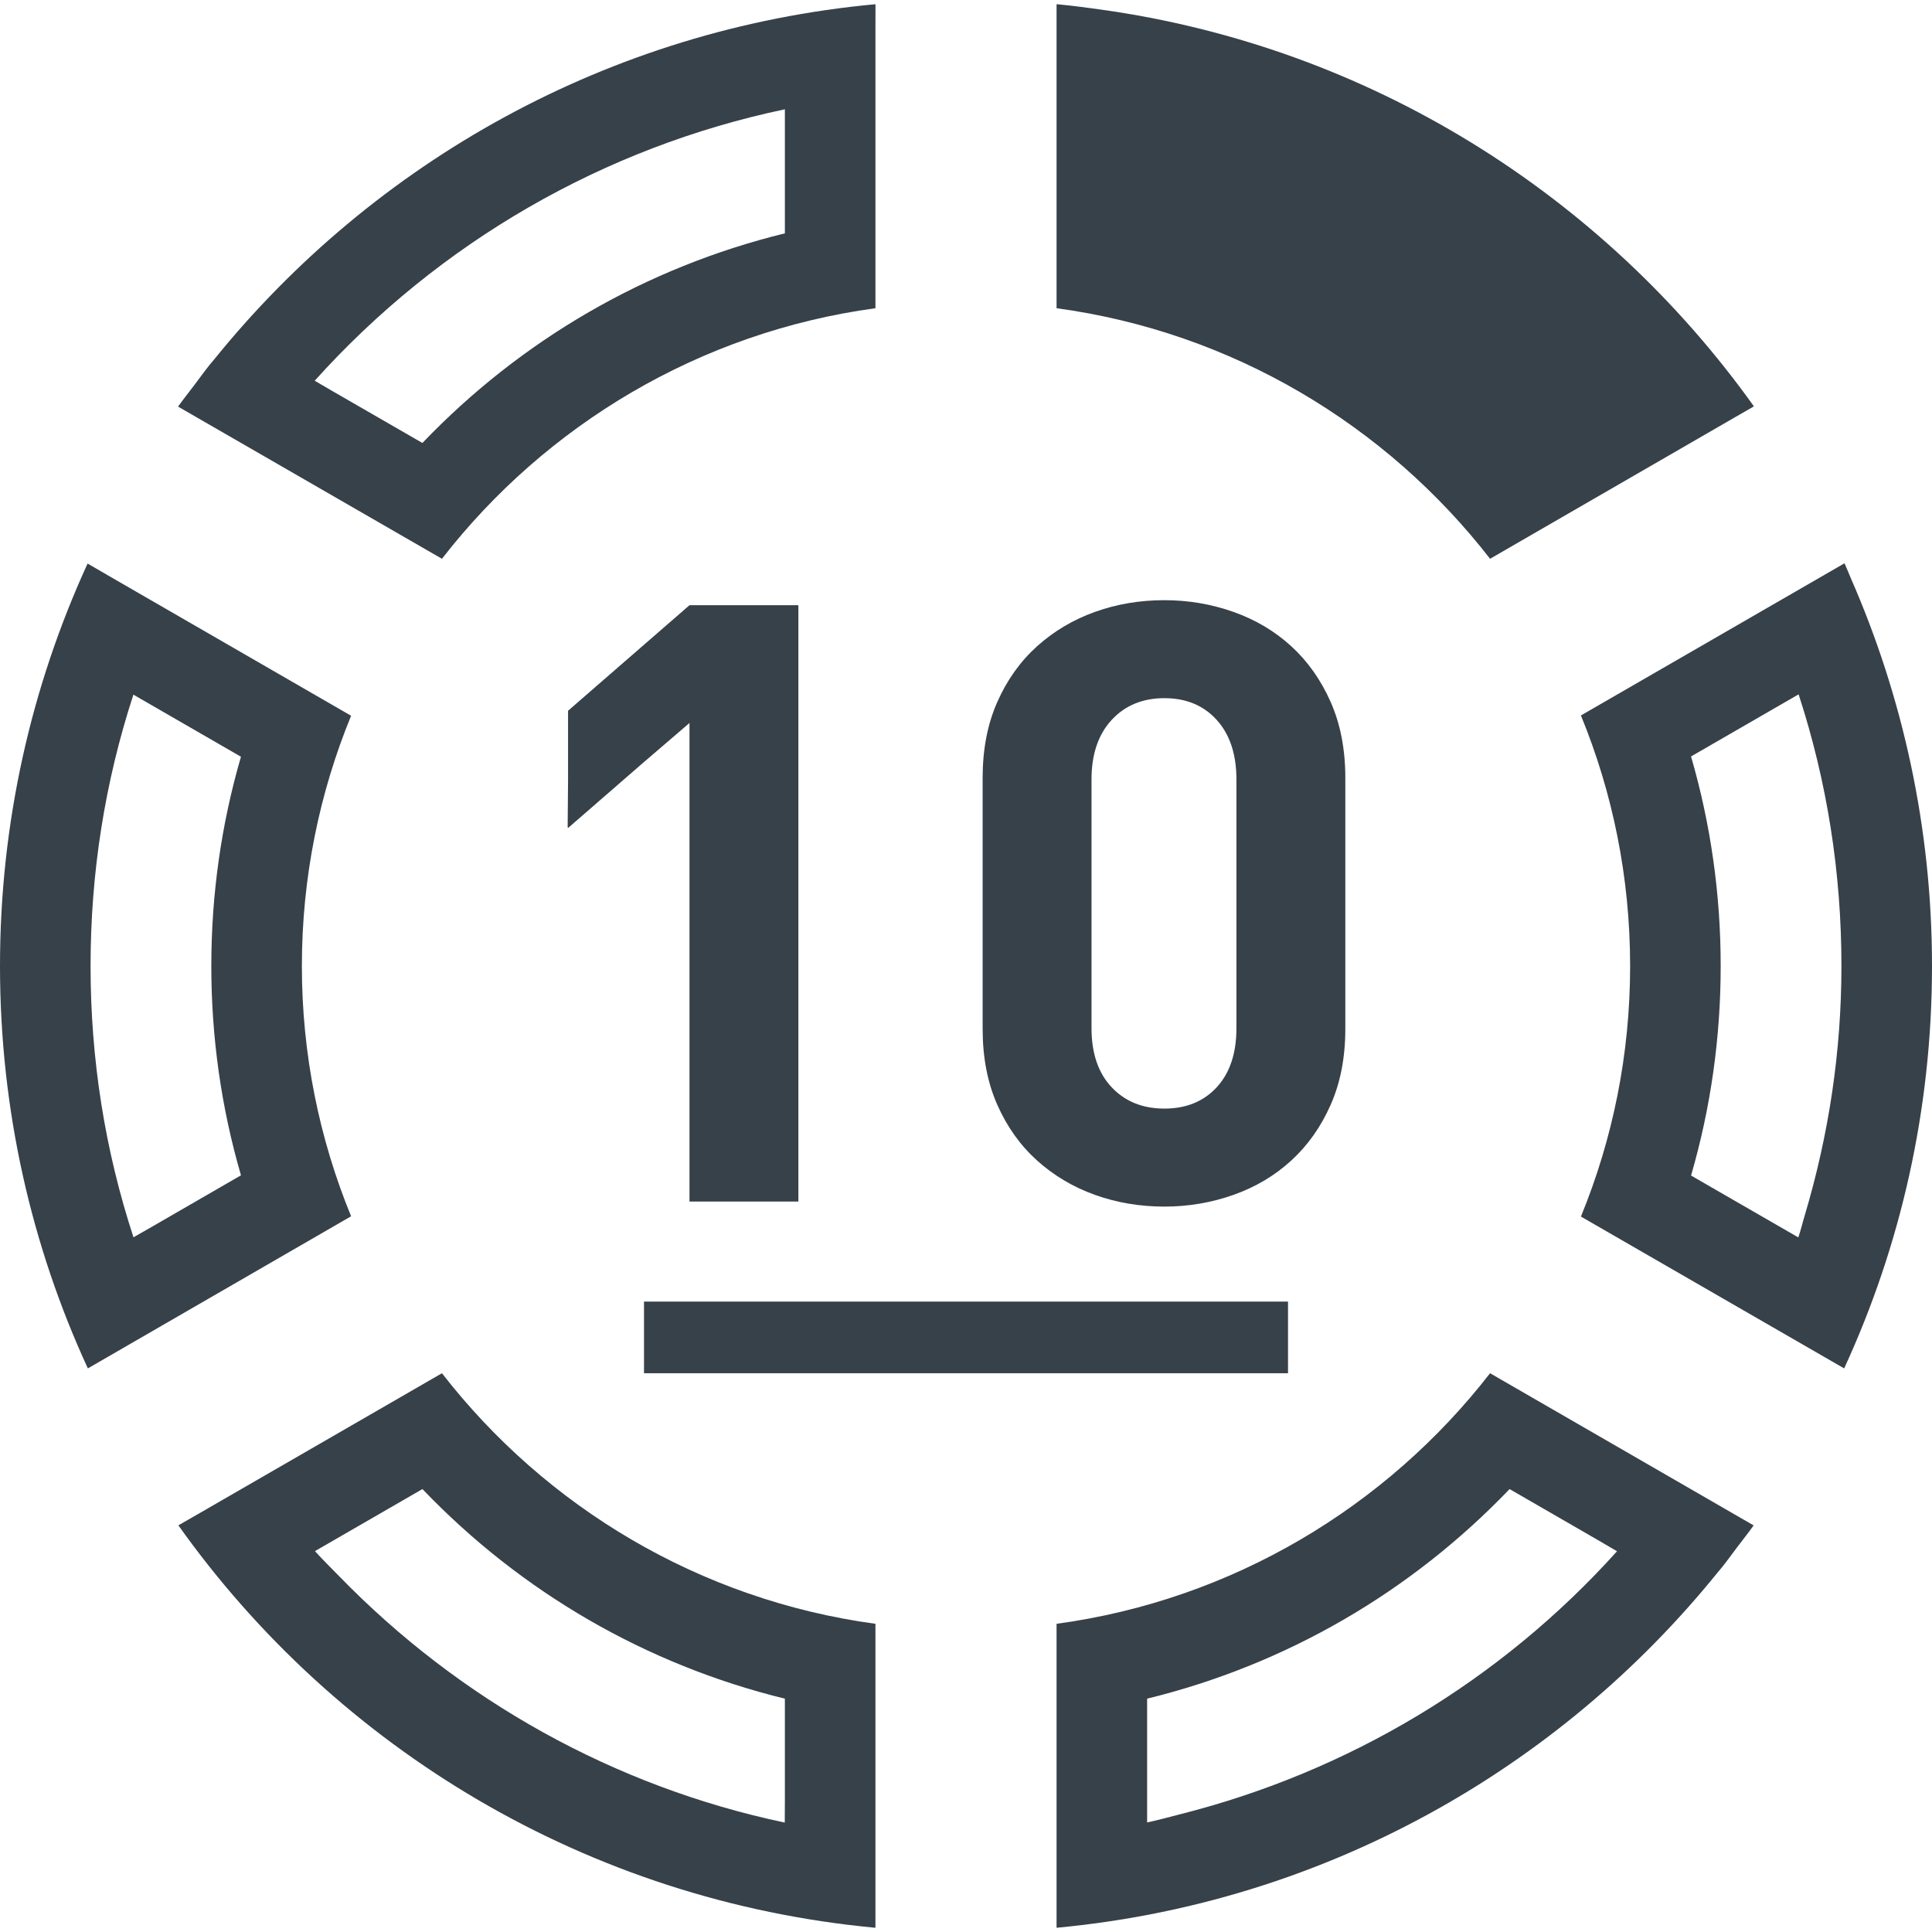
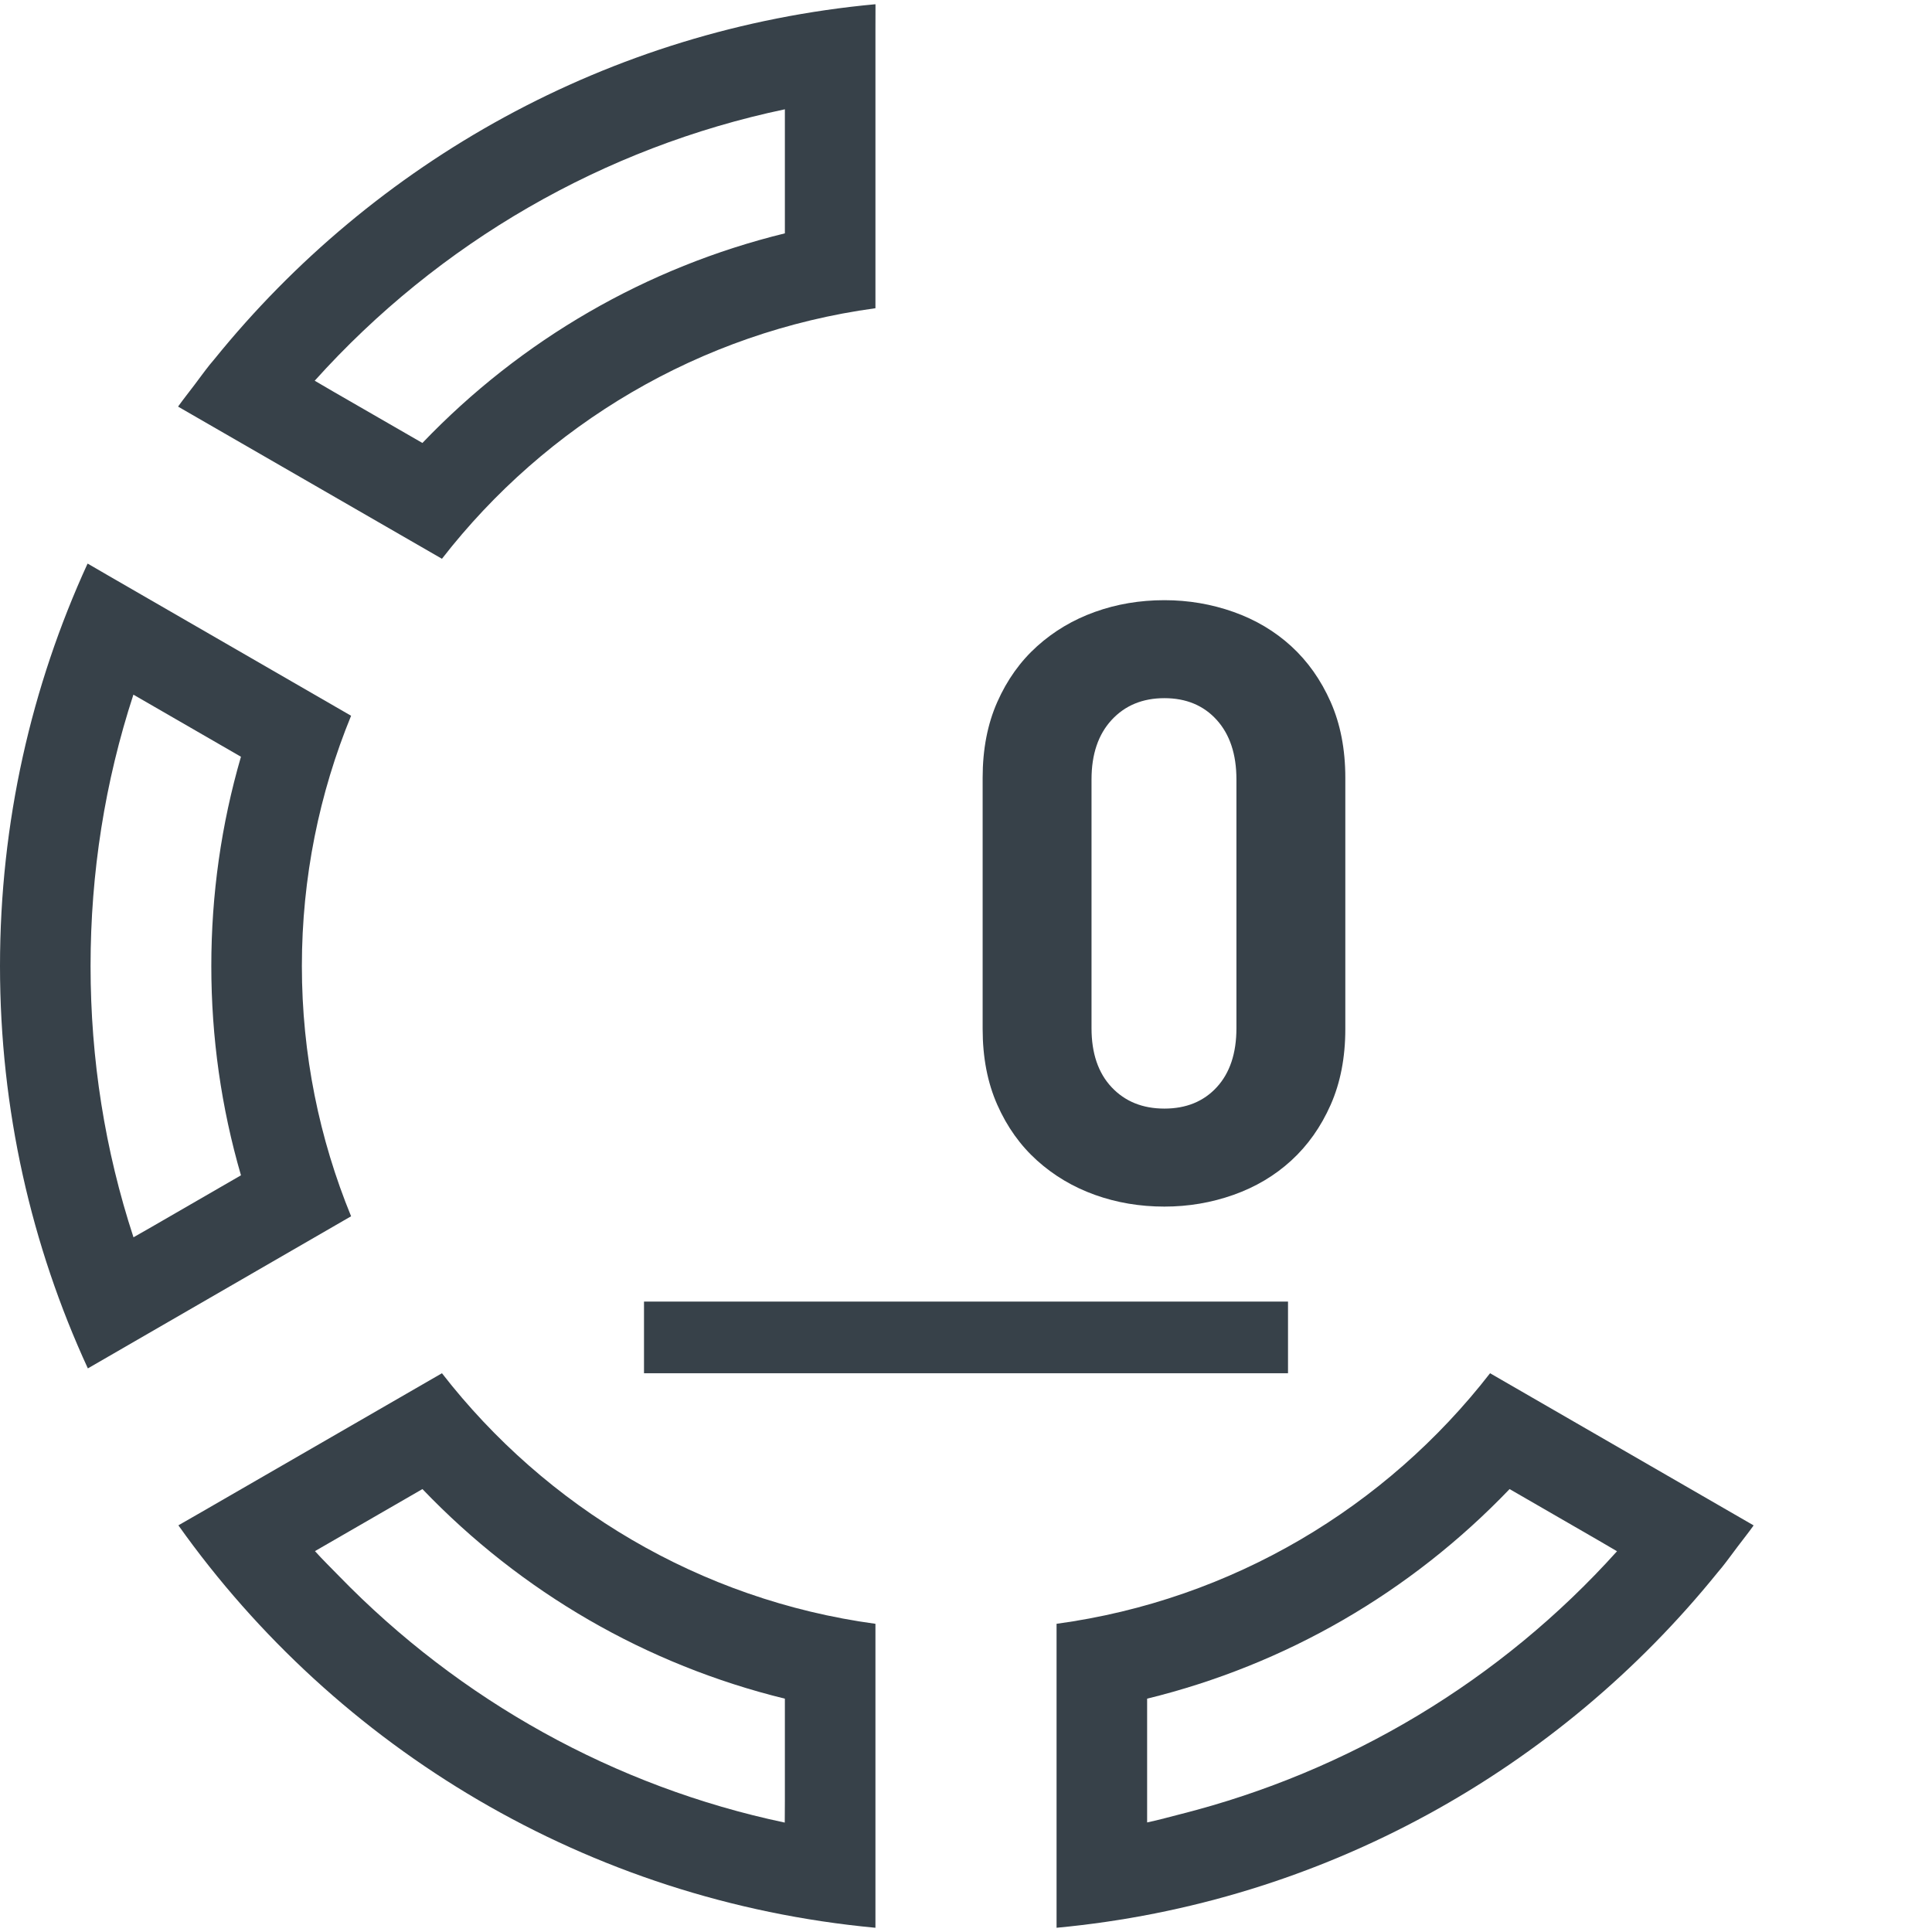
<svg xmlns="http://www.w3.org/2000/svg" version="1.1" id="_x31_0" x="0px" y="0px" viewBox="0 0 512 512" style="enable-background:new 0 0 512 512;" xml:space="preserve">
  <style type="text/css">
	.st0{fill:#374149;}
</style>
  <g>
-     <polygon class="st0" points="170.11,202.422 182.722,191.598 182.722,317.492 182.722,318.266 182.722,318.266 182.722,318.426    211.578,318.426 211.578,160.387 182.722,160.387 150.539,188.356 150.539,206.906 150.434,219.308 150.539,219.219    150.539,219.43  " />
    <path class="st0" d="M274.84,307.551c4.438,3.992,9.543,7.027,15.316,9.098c5.77,2.07,11.906,3.11,18.422,3.11   c6.359,0,12.465-1.039,18.312-3.11c5.844-2.07,10.95-5.106,15.313-9.098c4.363-3.996,7.844-8.914,10.434-14.762   c2.586-5.844,3.886-12.543,3.886-20.09v-66.586c0-7.546-1.301-14.242-3.886-20.09c-2.59-5.844-6.07-10.766-10.434-14.762   c-4.363-3.992-9.469-7.024-15.313-9.098c-5.847-2.07-11.953-3.11-18.312-3.11c-6.516,0-12.653,1.039-18.422,3.11   c-5.773,2.074-10.878,5.106-15.316,9.098c-4.442,3.996-7.957,8.918-10.543,14.762c-2.594,5.848-3.886,12.543-3.886,20.09V272.7   c0,7.546,1.293,14.246,3.886,20.09C266.883,298.637,270.398,303.555,274.84,307.551z M308.578,293.789   c-5.774,0-10.434-1.886-13.985-5.66c-3.55-3.774-5.328-8.992-5.328-15.649v-65.926c0-6.656,1.778-11.91,5.328-15.758   c3.551-3.848,8.211-5.774,13.985-5.774c5.77,0,10.394,1.926,13.871,5.774c3.476,3.847,5.218,9.102,5.218,15.758v65.926   c0,6.657-1.742,11.875-5.218,15.649C318.973,291.903,314.348,293.789,308.578,293.789z" />
    <path class="st0" d="M80,256.004c0-23.442,4.641-45.844,13.043-66.321l-63.922-36.906l-5.773-3.351   c-0.004,0.008-0.008,0.012-0.008,0.012l-0.137-0.074C8.32,181.84,0,217.922,0,256.004c0,38.078,8.32,74.156,23.282,106.636   l69.762-40.316C84.641,301.84,80,279.441,80,256.004z M35.375,327.895C27.817,304.832,24,280.75,24,256.004   c0-24.723,3.809-48.813,11.351-71.914l28.504,16.453C58.637,218.496,56,237.071,56,256.004c0,18.93,2.637,37.507,7.859,55.465   l-23.644,13.664L35.375,327.895z" />
-     <path class="st0" d="M394.883,148.082l64.031-37l5.754-3.309c0-0.003-0.004-0.007-0.008-0.011l0.141-0.078   C424.785,51.644,362.848,12.387,291.535,2.512c-3.778-0.531-7.562-1.027-11.375-1.39V1.14c-0.054-0.003-0.106-0.015-0.16-0.019   v80.562C326.562,88.004,367.363,112.64,394.883,148.082z" />
    <path class="st0" d="M117.121,148.082C144.641,112.64,185.442,88.004,232,81.684V7.98l0.016-6.699H232v-0.16   C161.313,7.648,99.05,42.957,56.813,95.184c-0.395,0.485-0.809,0.942-1.199,1.43c-1.43,1.793-2.774,3.66-4.157,5.492   c-1.39,1.84-2.828,3.637-4.175,5.516l0.015,0.012c-0.031,0.042-0.062,0.086-0.094,0.129L117.121,148.082z M83.402,100.895   c32.957-36.657,76.574-61.84,124.598-71.93V61.84c-36.687,8.985-69.817,28.141-96.058,55.551L88.09,103.637L83.402,100.895z" />
-     <path class="st0" d="M490.414,153.059c-0.524-1.207-0.989-2.438-1.535-3.641l-0.016,0.012c-0.019-0.051-0.039-0.098-0.062-0.149   l-69.84,40.321C427.363,210.082,432,232.48,432,256.004c0,23.515-4.637,45.918-13.039,66.398l69.762,40.238   C503.683,330.16,512,294.082,512,256.004C512,219.379,504.238,184.567,490.414,153.059z M478.344,321.86   c-0.614,2.015-1.094,4.066-1.766,6.07l-28.43-16.398c5.218-17.961,7.851-36.559,7.851-55.527c0-18.977-2.637-37.578-7.855-55.539   l28.507-16.458c7.539,23.114,11.348,47.23,11.348,71.997C488,278.613,484.656,300.629,478.344,321.86z" />
    <path class="st0" d="M117.121,363.922l-63.566,36.699l-6.144,3.527c0.004,0.004,0.007,0.008,0.011,0.012l-0.14,0.082   c42,59.122,108.48,99.52,184.718,106.637v-80.554C185.442,424.004,144.641,399.364,117.121,363.922z M208,477.336l-0.031,5.668   c-45.074-9.504-86.094-32.367-118.152-65.356c-2.118-2.195-4.305-4.297-6.348-6.586l28.481-16.442   c26.242,27.402,59.367,46.558,96.05,55.543V477.336z" />
    <path class="st0" d="M394.883,363.922c-27.52,35.442-68.321,60.082-114.883,66.402v80.554   c70.707-6.606,133.031-41.93,175.274-94.254c0.34-0.422,0.703-0.817,1.039-1.242c1.445-1.809,2.801-3.691,4.195-5.539   c1.378-1.824,2.801-3.602,4.133-5.465l-0.016-0.007c0.031-0.043,0.066-0.086,0.098-0.13L394.883,363.922z M428.527,411.098   c-30.828,34.277-71.054,58.351-115.469,69.617c-3.015,0.754-5.992,1.614-9.058,2.25v-32.801   c36.687-8.985,69.813-28.141,96.054-55.543l23.664,13.664L428.527,411.098z" />
    <polygon class="st0" points="341.336,363.922 341.336,344.934 170.668,344.934 170.668,363.648 170.668,363.762 170.668,363.762    170.668,363.922  " />
  </g>
</svg>